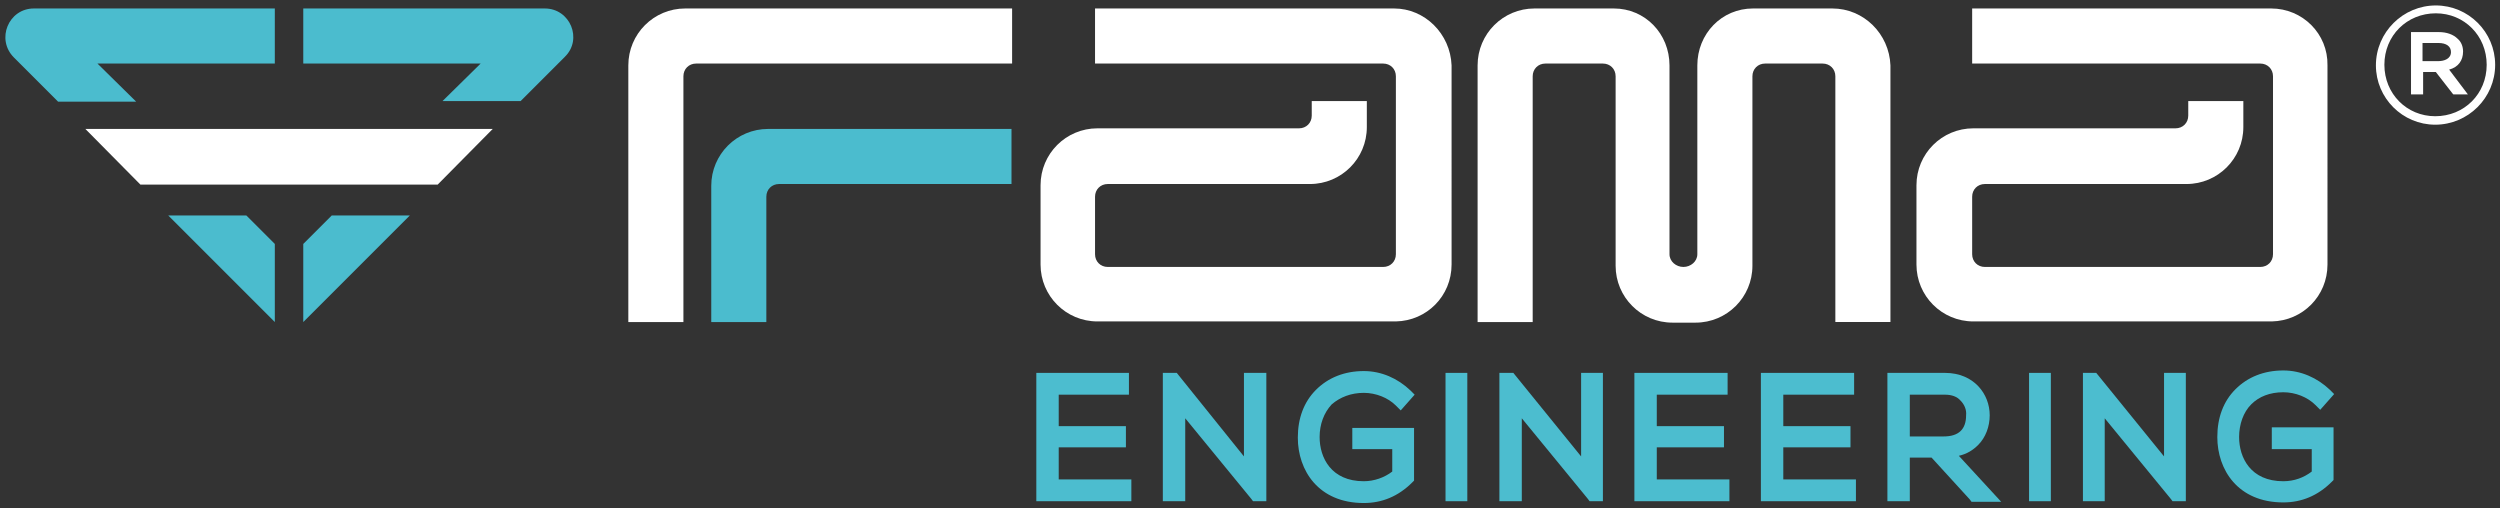
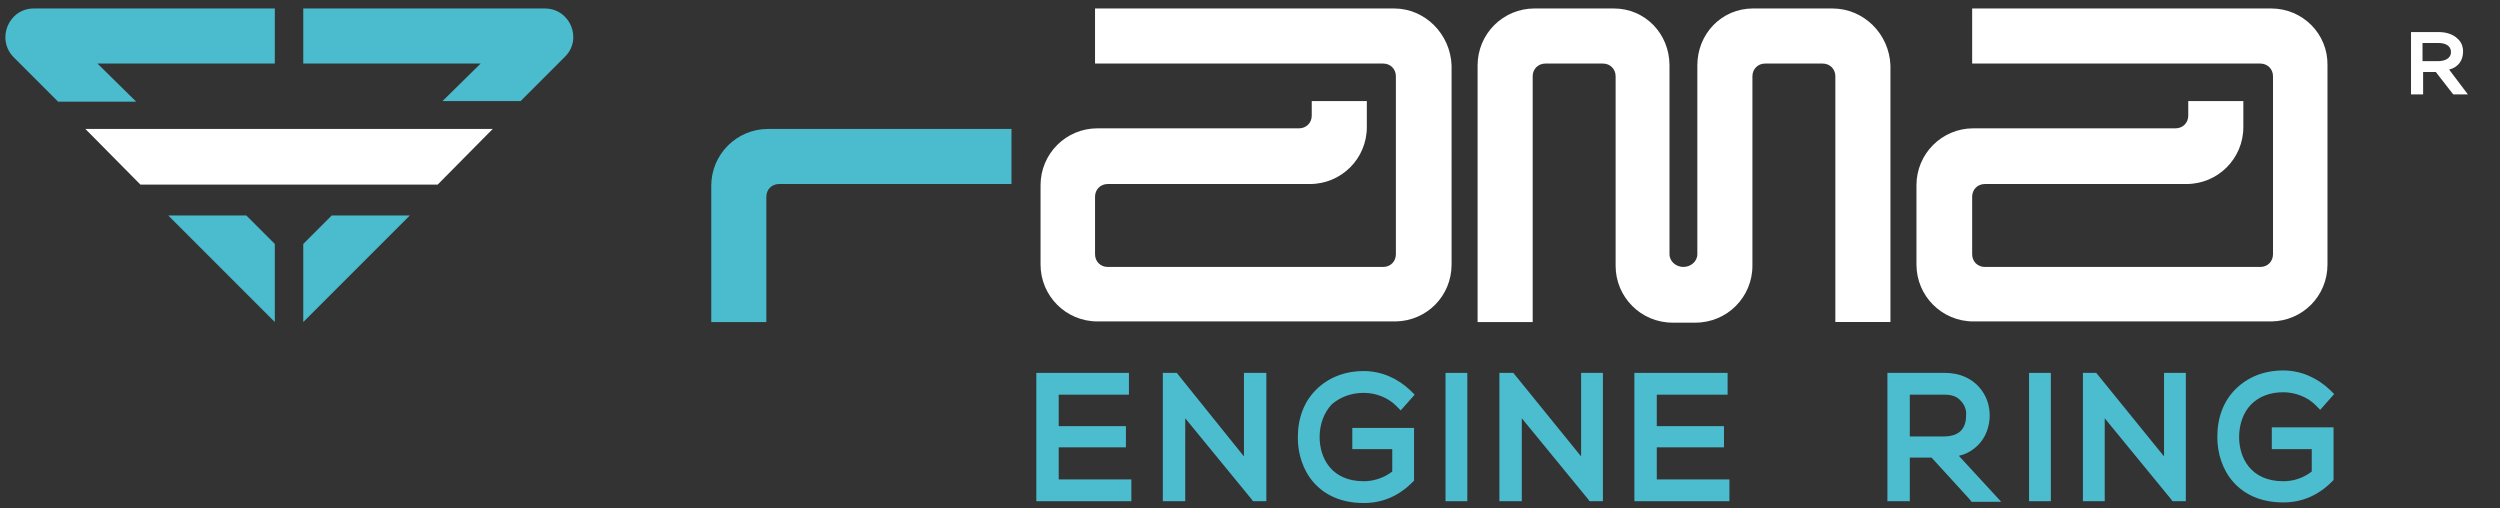
<svg xmlns="http://www.w3.org/2000/svg" version="1.1" id="Livello_1" x="0px" y="0px" width="413px" height="84px" viewBox="0 0 413 84" style="enable-background:new 0 0 413 84;" xml:space="preserve">
  <rect x="0" y="0" width="413" height="84" fill="#333333" stroke="none" />
  <style type="text/css">
	.st0{fill:#4CBDCF;}
	.st1{fill:#4BBCCE;}
	.st2{fill:#FFFFFF;}
</style>
  <g>
    <g>
      <polygon class="st0" points="174.9,73.9 186,73.9 186,70.4 174.9,70.4 174.9,65.2 186.5,65.2 186.5,61.6 171.2,61.6 171.2,82.8     186.9,82.8 186.9,79.2 174.9,79.2   " />
      <polygon class="st0" points="205.5,75.4 194.4,61.6 192.1,61.6 192.1,82.8 195.8,82.8 195.8,69.1 206.7,82.4 207,82.8 209.2,82.8     209.2,61.6 205.5,61.6   " />
      <path class="st0" d="M225.3,64.9c2,0,4,0.8,5.3,2.1l0.8,0.8l2.3-2.6l-0.7-0.7c-2.1-2-4.8-3.2-7.7-3.2c-3.2,0-5.9,1.1-7.9,3.1    c-2,2-3,4.7-3,7.9c0,5.4,3.4,10.8,10.9,10.8c3,0,5.7-1.1,8-3.4l0.3-0.3v-8.7h-10.2v3.5h6.6v3.7c-1.3,1-3,1.6-4.7,1.6    c-5.4,0-7.3-3.9-7.3-7.3c0-2.1,0.7-4,2-5.4C221.4,65.6,223.2,64.9,225.3,64.9z" />
      <rect x="238.8" y="61.6" class="st0" width="3.6" height="21.2" />
      <polygon class="st0" points="261.2,75.4 250,61.6 247.7,61.6 247.7,82.8 251.4,82.8 251.4,69.1 262.3,82.4 262.6,82.8 264.8,82.8     264.8,61.6 261.2,61.6   " />
      <polygon class="st0" points="273.7,73.9 284.8,73.9 284.8,70.4 273.7,70.4 273.7,65.2 285.4,65.2 285.4,61.6 270,61.6 270,82.8     285.7,82.8 285.7,79.2 273.7,79.2   " />
-       <polygon class="st0" points="294.6,73.9 305.7,73.9 305.7,70.4 294.6,70.4 294.6,65.2 306.3,65.2 306.3,61.6 290.9,61.6     290.9,82.8 306.6,82.8 306.6,79.2 294.6,79.2   " />
      <path class="st0" d="M326.8,73.5c1.2-1.2,1.9-3,1.9-4.9c0-3.5-2.6-7-7.4-7h-9.5v21.2h3.7v-7.2h3.6l6.3,6.9l0.3,0.4h4.9l-7-7.6    C324.9,75,325.9,74.4,326.8,73.5z M324.8,68.6c0,2.3-1.2,3.5-3.7,3.5h-5.6v-6.9h5.8c1.1,0,2,0.3,2.6,1    C324.5,66.8,324.9,67.7,324.8,68.6z" />
      <rect x="335.2" y="61.6" class="st0" width="3.6" height="21.2" />
      <polygon class="st0" points="357.5,75.4 346.3,61.6 344.1,61.6 344.1,82.8 347.7,82.8 347.7,69.1 358.6,82.4 358.9,82.8     361.1,82.8 361.1,61.6 357.5,61.6   " />
      <path class="st0" d="M375.3,74.2h6.6v3.7c-1.3,1-2.9,1.6-4.7,1.6c-5.4,0-7.3-3.9-7.3-7.3c0-2.1,0.7-4.1,2-5.4s3.1-2,5.3-2    c2,0,4,0.8,5.3,2.1l0.8,0.8l2.3-2.6l-0.7-0.7c-2.1-2-4.8-3.2-7.7-3.2c-3.2,0-5.9,1.1-7.9,3.1c-2,2-3,4.7-3,7.9    c0,5.4,3.4,10.8,10.9,10.8c3,0,5.7-1.1,8-3.4l0.3-0.3v-8.7h-10.2L375.3,74.2L375.3,74.2z" />
    </g>
    <g>
      <path class="st1" d="M126.9,21.3c-5.2,0-9.4,4.2-9.4,9.4v22.5h9.1V32.5c0-1.2,0.9-2.1,2.1-2.1h1.4h37v-9.1h-36.9H126.9z" />
-       <path class="st2" d="M167.2,1.4h-54c-5.2,0-9.4,4.2-9.4,9.4v42.4h9.1V30.7v-9.4v-8.7c0-1.2,0.9-2.1,2.1-2.1h52.2V1.4z" />
    </g>
    <path class="st2" d="M230.3,1.4h-49.4v9.1h47.6c1.2,0,2.1,0.9,2.1,2.1V15v19.5v5v1.7V42c0,1.2-0.9,2.1-2.1,2.1h-18.8l0,0H183   c-1.2,0-2.1-0.9-2.1-2.1v-9.5c0-1.2,0.9-2.1,2.1-2.1h29.2l0,0h4.2c5.2,0,9.4-4.2,9.4-9.4v-1.5v-2.8h-9.1v2.4c0,1.2-0.9,2.1-2.1,2.1   h-2.3h-19h-12c-5.2,0-9.4,4.2-9.4,9.4v13.1c0,5.2,4.2,9.4,9.4,9.4h28.6h20.6h0.1l0,0c5.1-0.1,9.2-4.2,9.2-9.4v-2.6v-1.8v-4.9V15.2   v-4.4C239.6,5.6,235.4,1.4,230.3,1.4z" />
    <path class="st2" d="M375.2,1.4h-49.4v9.1h47.6c1.2,0,2.1,0.9,2.1,2.1V15v19.5v5v1.7V42c0,1.2-0.9,2.1-2.1,2.1h-18.8l0,0h-26.7   c-1.2,0-2.1-0.9-2.1-2.1v-9.5c0-1.2,0.9-2.1,2.1-2.1H357l0,0h4.2c5.2,0,9.4-4.2,9.4-9.4v-1.5v-2.8h-9.1v2.4c0,1.2-0.9,2.1-2.1,2.1   H357h-19h-12c-5.2,0-9.4,4.2-9.4,9.4v13.1c0,5.2,4.2,9.4,9.4,9.4h28.6h20.6h0.1l0,0c5.1-0.1,9.2-4.2,9.2-9.4v-2.6v-1.8v-4.9V15.2   v-4.4C384.6,5.6,380.4,1.4,375.2,1.4z" />
    <path class="st2" d="M302.7,1.4h-13.1c-5.2,0-9.2,4.2-9.2,9.4v13.9v9.9V42c0,1.2-1.1,2.1-2.3,2.1c-1.2,0-2.3-0.9-2.3-2.1v-6.4l0,0   V10.8c0-5.2-4-9.4-9.2-9.4h-13.1c-5.2,0-9.4,4.2-9.4,9.4v42.4h9.1V12.6c0-1.2,0.9-2.1,2.1-2.1h9.5c1.2,0,2.1,0.9,2.1,2.1v12.1v11   v8.2c0,5.2,4.2,9.4,9.4,9.4h1.5h0.4h0.4h1.5c5.2,0,9.4-4.2,9.4-9.4v-9.3l0,0v-22c0-1.2,0.9-2.1,2.1-2.1h9.5c1.2,0,2.1,0.9,2.1,2.1   v40.6h9.1V10.8C312.1,5.6,307.9,1.4,302.7,1.4z" />
    <polygon class="st1" points="27.8,35.6 45.4,53.2 45.4,40.3 40.7,35.6  " />
    <path class="st1" d="M16.1,10.5h29.3V1.4H7H5.6c-4.2,0-6.3,5.1-3.3,8.1l7.3,7.3h12.9L16.1,10.5z" />
    <polygon class="st1" points="50.1,40.3 50.1,53.2 67.7,35.6 54.8,35.6  " />
    <polygon class="st2" points="50.1,21.3 14.1,21.3 23.2,30.5 50.1,30.5 57.3,30.5 72.3,30.5 81.4,21.3 57.3,21.3  " />
    <path class="st1" d="M90,1.4h-1.4H50.1v9.1h29.3l-6.3,6.2H86l7.3-7.3C96.3,6.5,94.2,1.4,90,1.4z" />
    <g>
      <g>
-         <path class="st2" d="M402.4,0.9c-5.4,0-9.9,4.4-9.9,9.9c0,5.4,4.4,9.8,9.8,9.8s9.9-4.4,9.9-9.9C412.2,5.3,407.8,0.9,402.4,0.9z      M410.8,10.7c0,4.8-3.7,8.5-8.5,8.5c-4.7,0-8.4-3.7-8.4-8.5s3.7-8.5,8.5-8.5C407.1,2.2,410.8,5.9,410.8,10.7z" />
        <path class="st2" d="M406.9,8.5c0-0.8-0.3-1.6-0.9-2.1c-0.7-0.7-1.8-1.1-3.1-1.1h-4.6v10.3h2v-3.7h2.1l2.8,3.6l0.1,0.1h2.4     l-3.1-4.1C406.1,11.1,406.9,10,406.9,8.5z M404.9,8.6c0,1.1-1.1,1.5-2.1,1.5h-2.6v-3h2.6C404.2,7.1,404.9,7.7,404.9,8.6z" />
      </g>
    </g>
  </g>
</svg>